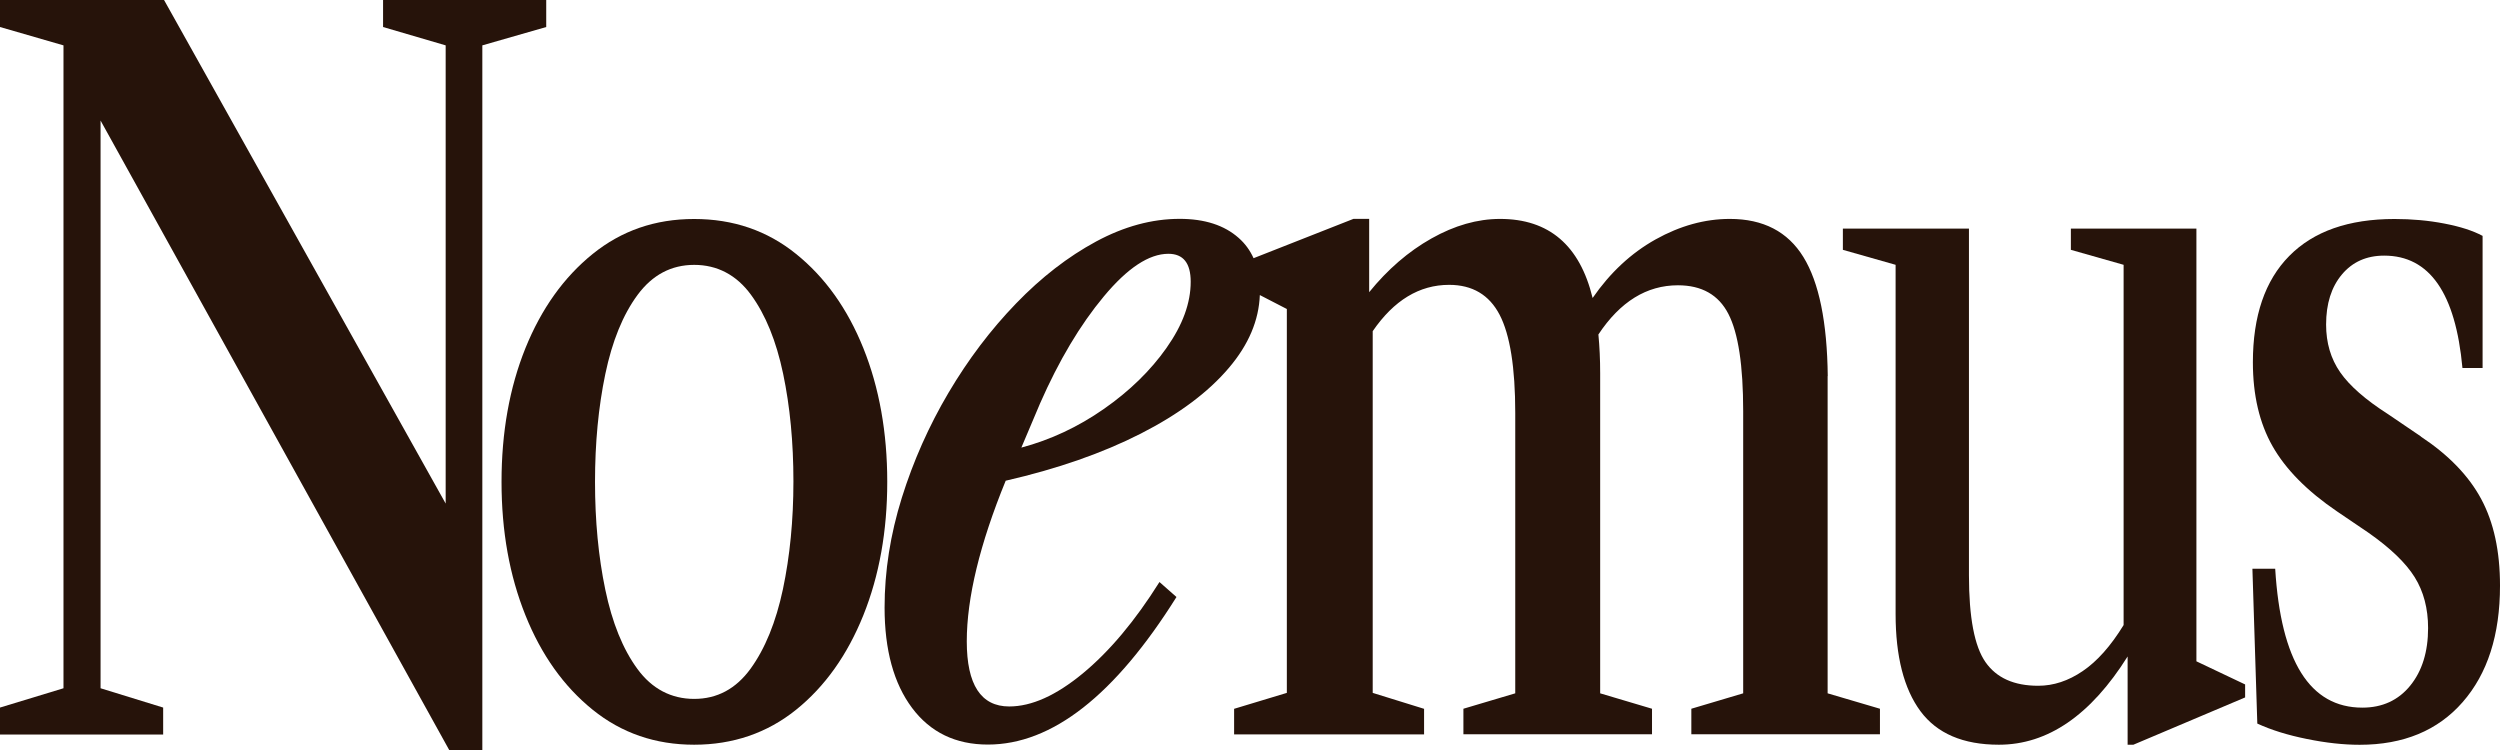
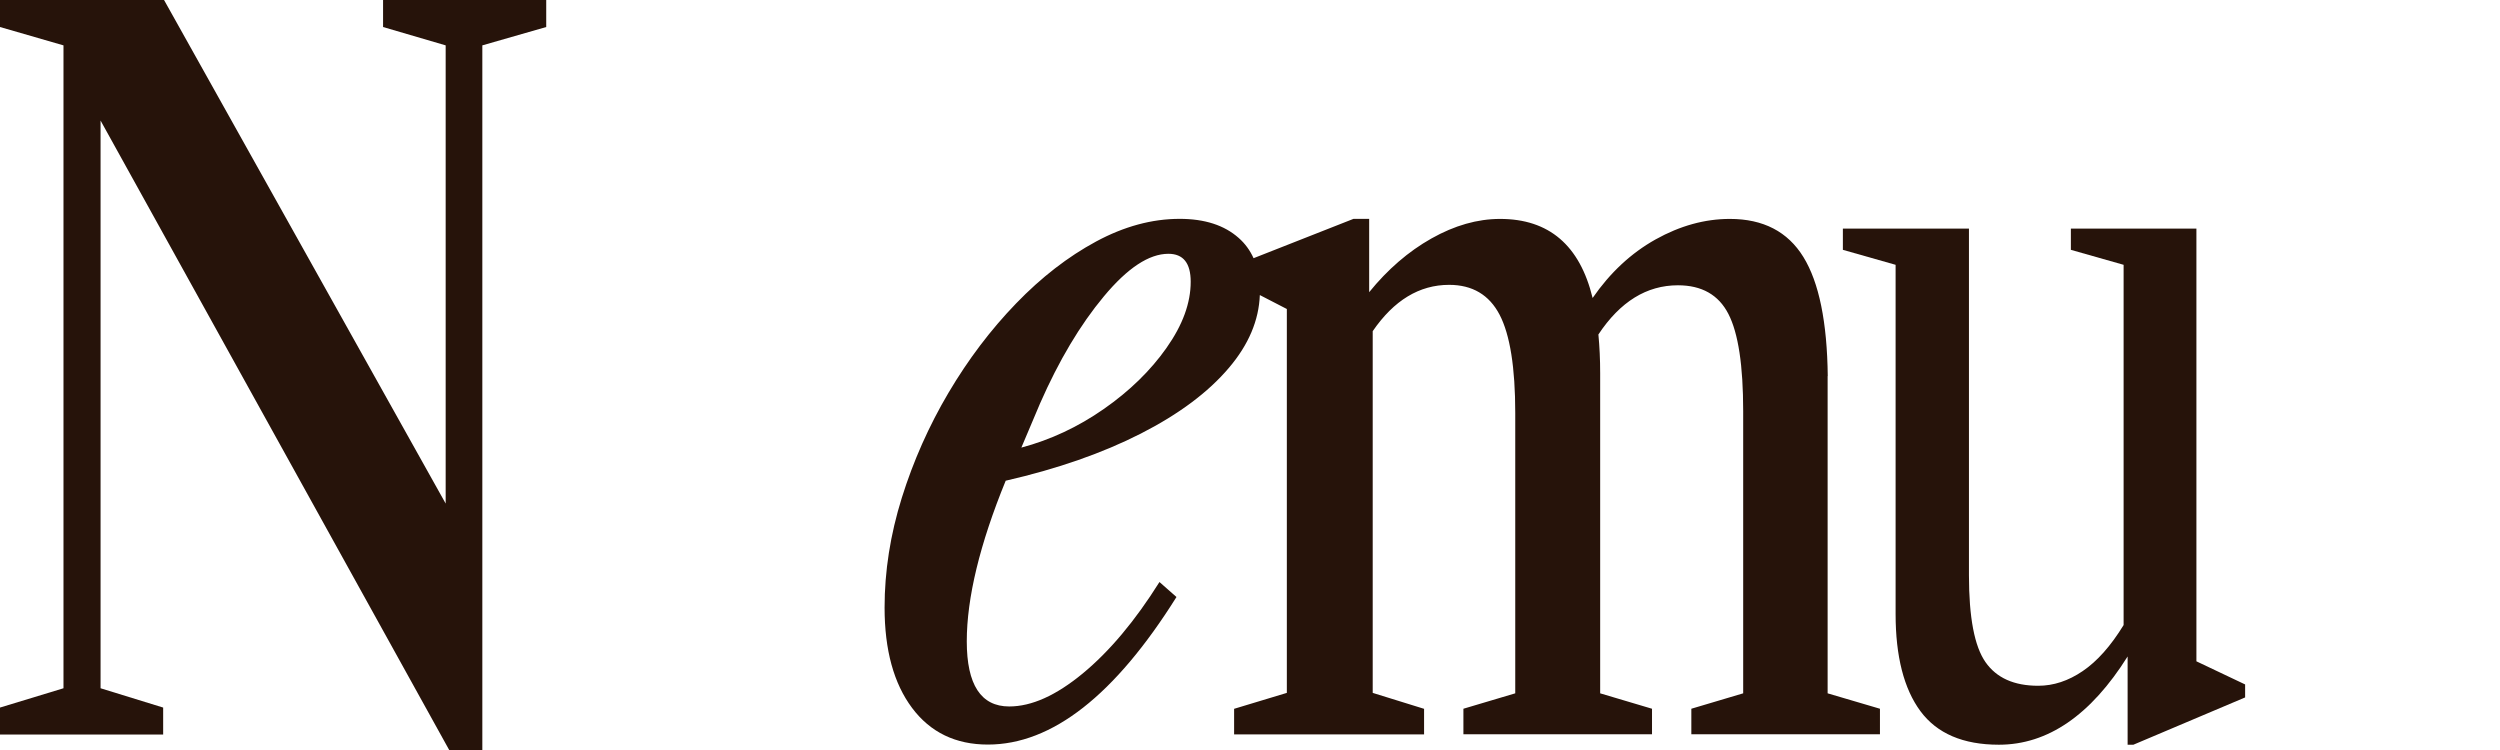
<svg xmlns="http://www.w3.org/2000/svg" fill="none" viewBox="0 0 300 90" height="90" width="300">
  <g clip-path="url(#clip0_77_63)">
    <path fill="#26130A" d="M65.547 0H45.968V3.242L53.48 5.444V60.426L19.685 0H0V3.242L7.618 5.444V82.591L0 84.908V88.141H19.579V84.908L12.068 82.591V14.466L53.904 90H57.88V5.444L65.547 3.242V0Z" />
-     <path fill="#26130A" d="M103.604 41.784C101.694 37.036 98.999 33.265 95.529 30.473C92.059 27.671 87.985 26.279 83.298 26.279C78.612 26.279 74.586 27.68 71.124 30.473C67.654 33.274 64.968 37.045 63.049 41.784C61.139 46.533 60.184 51.871 60.184 57.818C60.184 63.765 61.139 69.059 63.049 73.825C64.96 78.591 67.654 82.371 71.124 85.172C74.594 87.974 78.652 89.366 83.298 89.366C87.944 89.366 92.059 87.965 95.529 85.172C98.999 82.379 101.685 78.591 103.604 73.825C105.515 69.059 106.47 63.729 106.47 57.818C106.47 51.907 105.515 46.533 103.604 41.784ZM93.953 70.698C93.112 74.653 91.814 77.834 90.067 80.248C88.311 82.661 86.058 83.868 83.306 83.868C80.555 83.868 78.244 82.67 76.497 80.283C74.742 77.895 73.46 74.715 72.635 70.76C71.81 66.804 71.402 62.496 71.402 57.827C71.402 53.158 71.81 48.85 72.635 44.894C73.46 40.939 74.75 37.767 76.521 35.371C78.293 32.983 80.555 31.785 83.306 31.785C86.058 31.785 88.369 32.983 90.116 35.371C91.871 37.767 93.153 40.93 93.978 44.859C94.802 48.797 95.211 53.096 95.211 57.765C95.211 62.434 94.786 66.742 93.953 70.698Z" />
    <path fill="#26130A" d="M219.331 45.141C219.258 38.657 218.286 33.891 216.408 30.843C214.53 27.795 211.591 26.27 207.582 26.27C204.577 26.27 201.613 27.09 198.674 28.728C195.743 30.367 193.22 32.71 191.114 35.759C189.579 29.433 185.872 26.27 180.009 26.27C177.29 26.27 174.547 27.055 171.779 28.614C169.011 30.173 166.513 32.332 164.3 35.063V26.262H162.422L150.428 30.984C150.004 30.05 149.416 29.231 148.64 28.552C146.926 27.028 144.566 26.262 141.561 26.262C138.238 26.262 134.891 27.169 131.527 28.984C128.163 30.799 124.962 33.274 121.925 36.419C118.888 39.564 116.185 43.132 113.825 47.123C111.466 51.114 109.596 55.325 108.216 59.739C106.836 64.161 106.15 68.548 106.15 72.909C106.15 78.001 107.253 82.018 109.449 84.952C111.645 87.886 114.683 89.348 118.545 89.348C126.236 89.348 133.78 83.445 141.177 71.641L139.136 69.843C136.205 74.513 133.135 78.168 129.935 80.811C126.734 83.454 123.795 84.776 121.108 84.776C117.712 84.776 116.013 82.168 116.013 76.962C116.013 71.755 117.573 65.289 120.684 57.686C126.905 56.259 132.302 54.373 136.883 52.039C141.463 49.704 144.99 47.07 147.473 44.137C149.84 41.353 151.065 38.437 151.179 35.406L154.421 37.08V83.146L148.093 85.058V88.124H170.889V85.058L164.725 83.146V39.741C167.264 36.041 170.318 34.182 173.894 34.182C176.686 34.182 178.703 35.38 179.952 37.767C181.201 40.163 181.83 44.093 181.83 49.572V83.199L175.609 85.049V88.115H198.241V85.049L192.02 83.199V44.771C192.02 43.115 191.946 41.573 191.808 40.137C194.42 36.199 197.596 34.234 201.352 34.234C204.21 34.234 206.235 35.38 207.411 37.679C208.594 39.978 209.182 43.864 209.182 49.343V83.199L202.961 85.049V88.115H225.594V85.049L219.315 83.199V45.114L219.331 45.141ZM139.994 41.732C138.067 44.471 135.552 46.92 132.457 49.079C129.363 51.237 126.064 52.779 122.562 53.713L124.815 48.392C127.069 43.264 129.616 38.983 132.457 35.574C135.299 32.155 137.887 30.455 140.206 30.455C141.994 30.455 142.884 31.574 142.884 33.812C142.884 36.358 141.92 39.001 139.985 41.74L139.994 41.732Z" />
    <path fill="#26130A" d="M263.577 27.434H248.505V29.98L254.833 31.777V75.006C253.298 77.517 251.656 79.358 249.926 80.53C248.195 81.71 246.415 82.292 244.586 82.292C241.687 82.292 239.581 81.349 238.258 79.455C236.935 77.561 236.274 74.09 236.274 69.033V27.434H221.145V29.98L227.472 31.777V73.676C227.472 78.768 228.468 82.653 230.452 85.34C232.436 88.018 235.572 89.366 239.866 89.366C245.729 89.366 250.881 85.833 255.314 78.777V89.366H256.008L269.415 83.692V82.133L263.569 79.358V27.434H263.577Z" />
-     <path fill="#26130A" d="M290.505 52.374L286.586 49.713C283.867 47.978 281.948 46.295 280.822 44.674C279.695 43.053 279.132 41.141 279.132 38.948C279.132 36.437 279.768 34.437 281.034 32.931C282.3 31.424 283.99 30.675 286.104 30.675C291.542 30.675 294.669 35.168 295.494 44.163H297.911V28.305C296.768 27.689 295.241 27.195 293.322 26.826C291.411 26.456 289.411 26.279 287.345 26.279C281.834 26.279 277.629 27.759 274.714 30.711C271.8 33.662 270.346 37.917 270.346 43.476C270.346 47.414 271.13 50.77 272.706 53.545C274.282 56.32 276.854 58.928 280.43 61.36L284.186 63.906C286.831 65.756 288.693 67.544 289.762 69.262C290.832 70.98 291.371 73.015 291.371 75.367C291.371 78.221 290.652 80.529 289.223 82.283C287.794 84.036 285.876 84.917 283.483 84.917C277.188 84.917 273.702 79.358 273.024 68.249H270.289L270.877 86.828C272.559 87.604 274.543 88.22 276.829 88.678C279.115 89.145 281.23 89.374 283.157 89.374C288.415 89.374 292.538 87.665 295.518 84.256C298.507 80.838 300.001 76.186 300.001 70.275C300.001 66.143 299.25 62.681 297.747 59.888C296.245 57.087 293.828 54.594 290.505 52.391V52.374Z" />
  </g>
  <defs>
    <clipPath id="clip0_77_63">
      <rect fill="white" height="90" width="300" />
    </clipPath>
  </defs>
</svg>